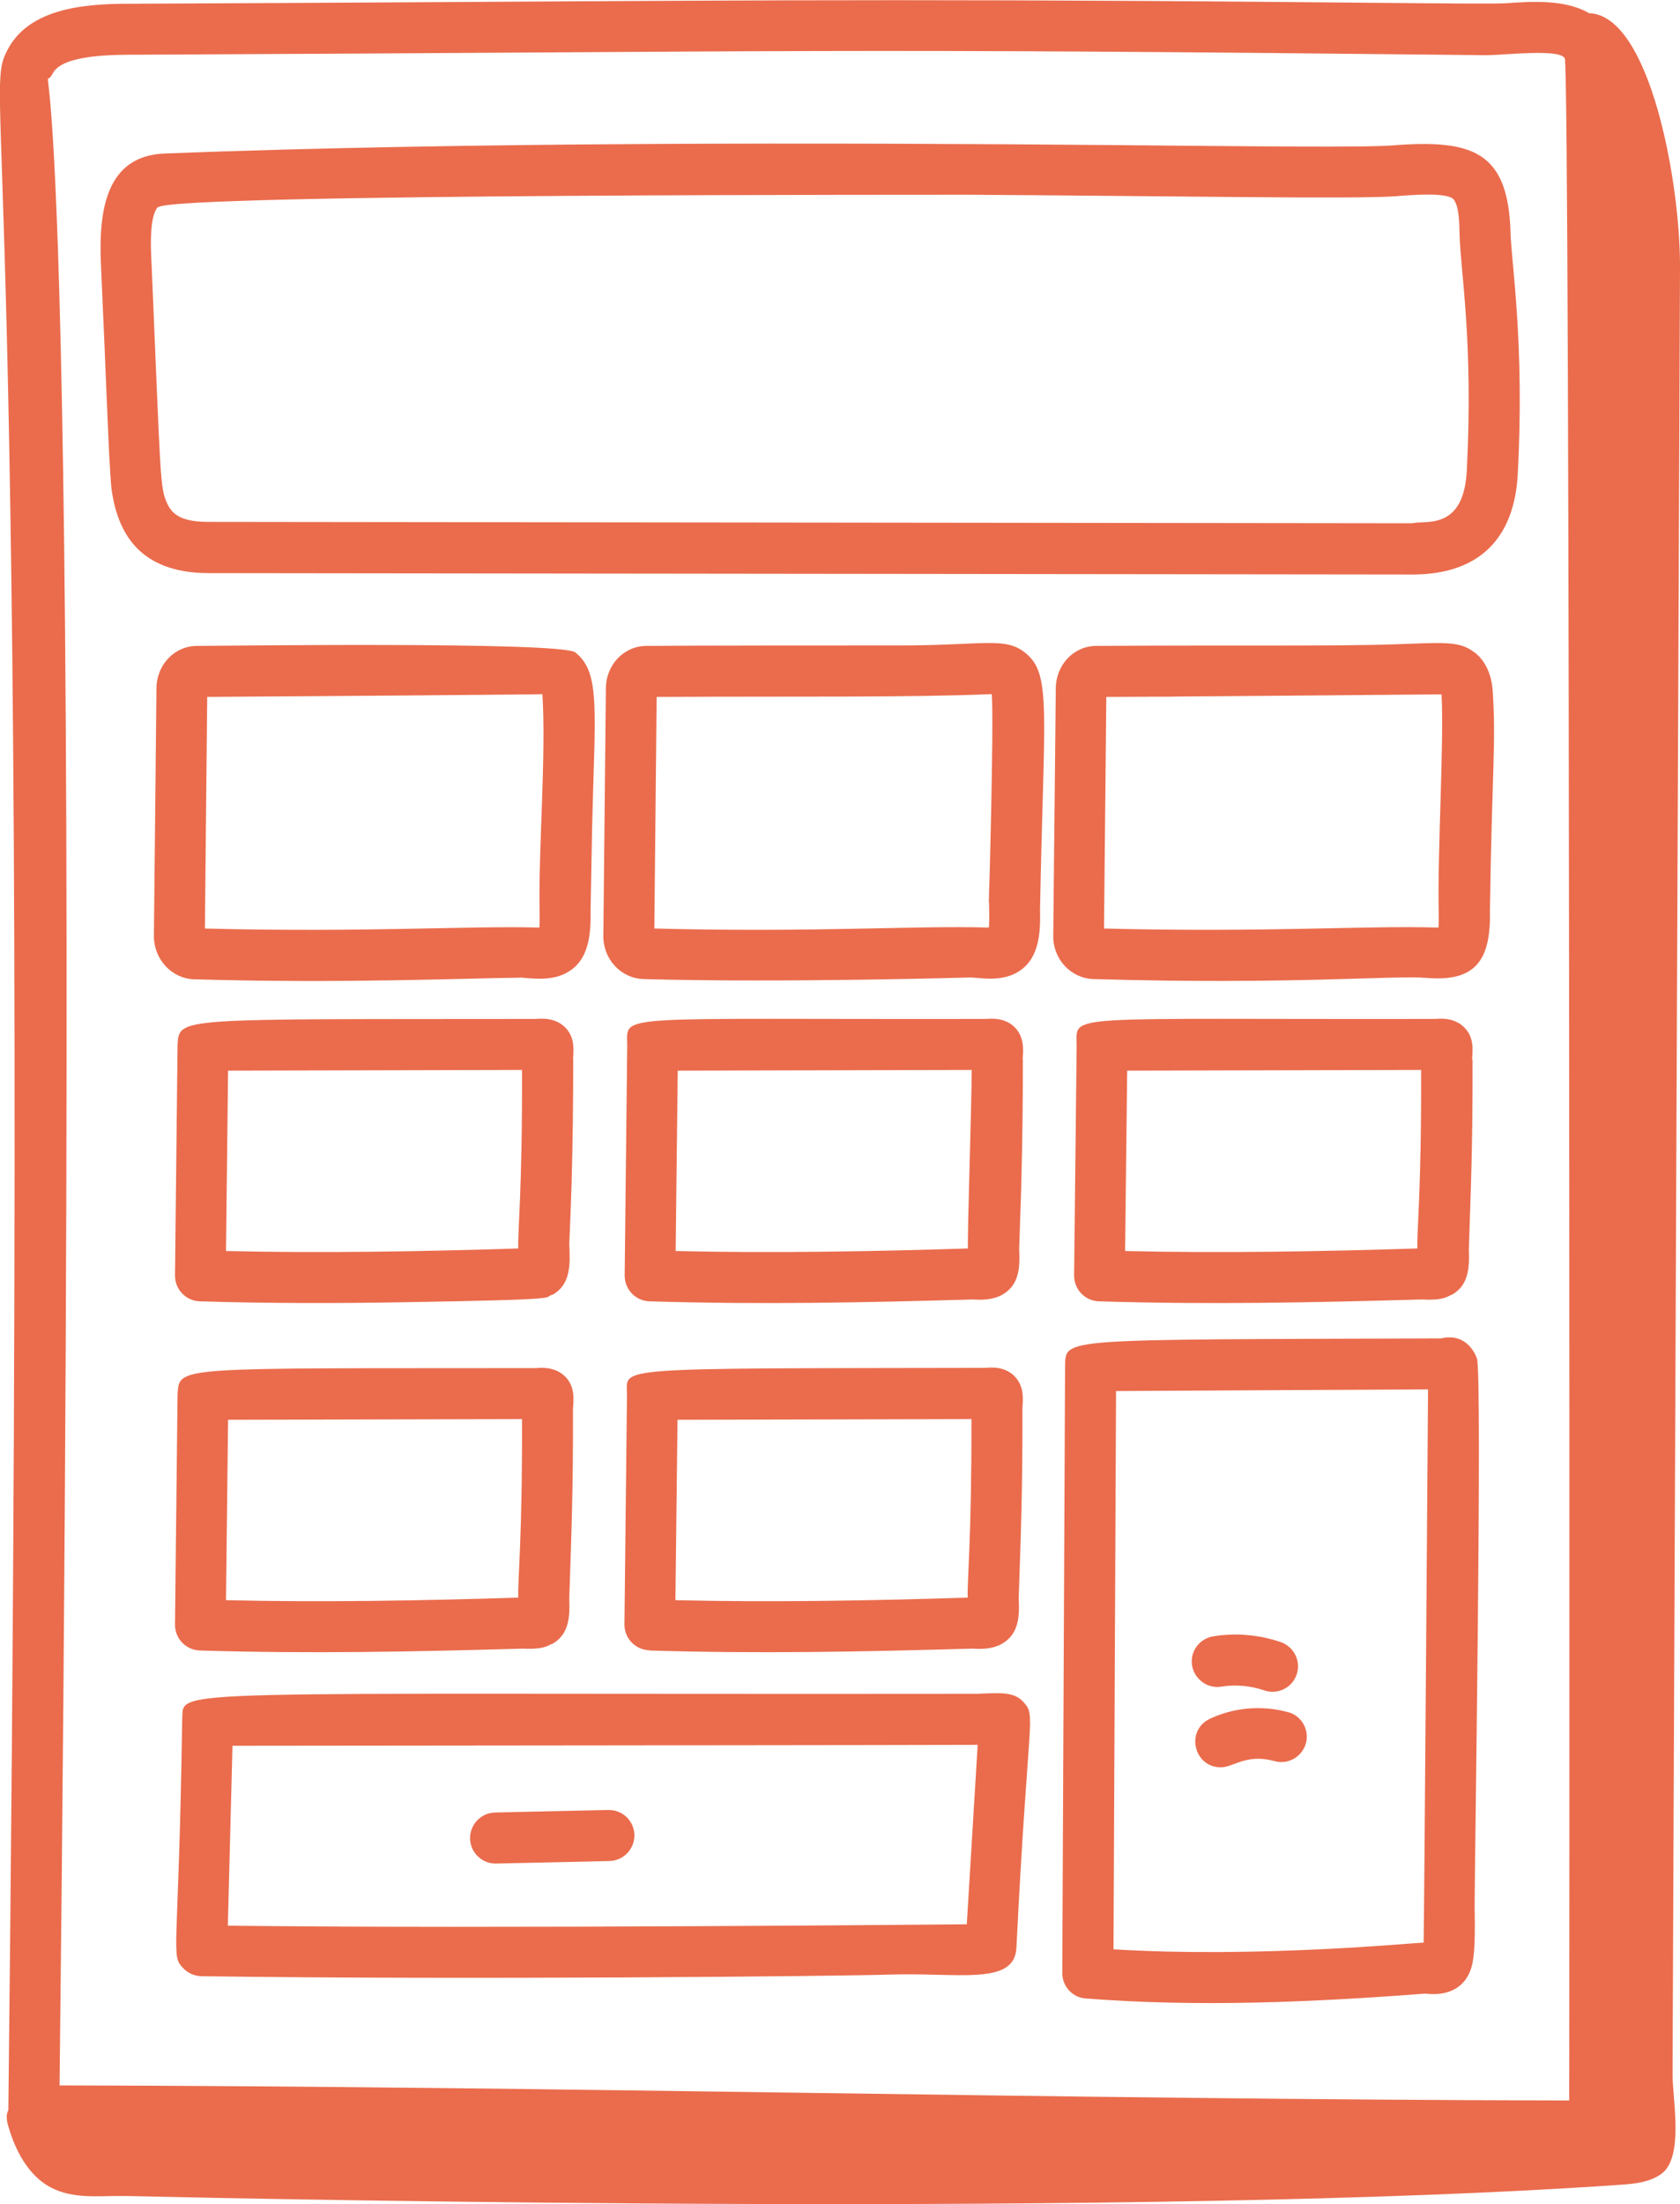
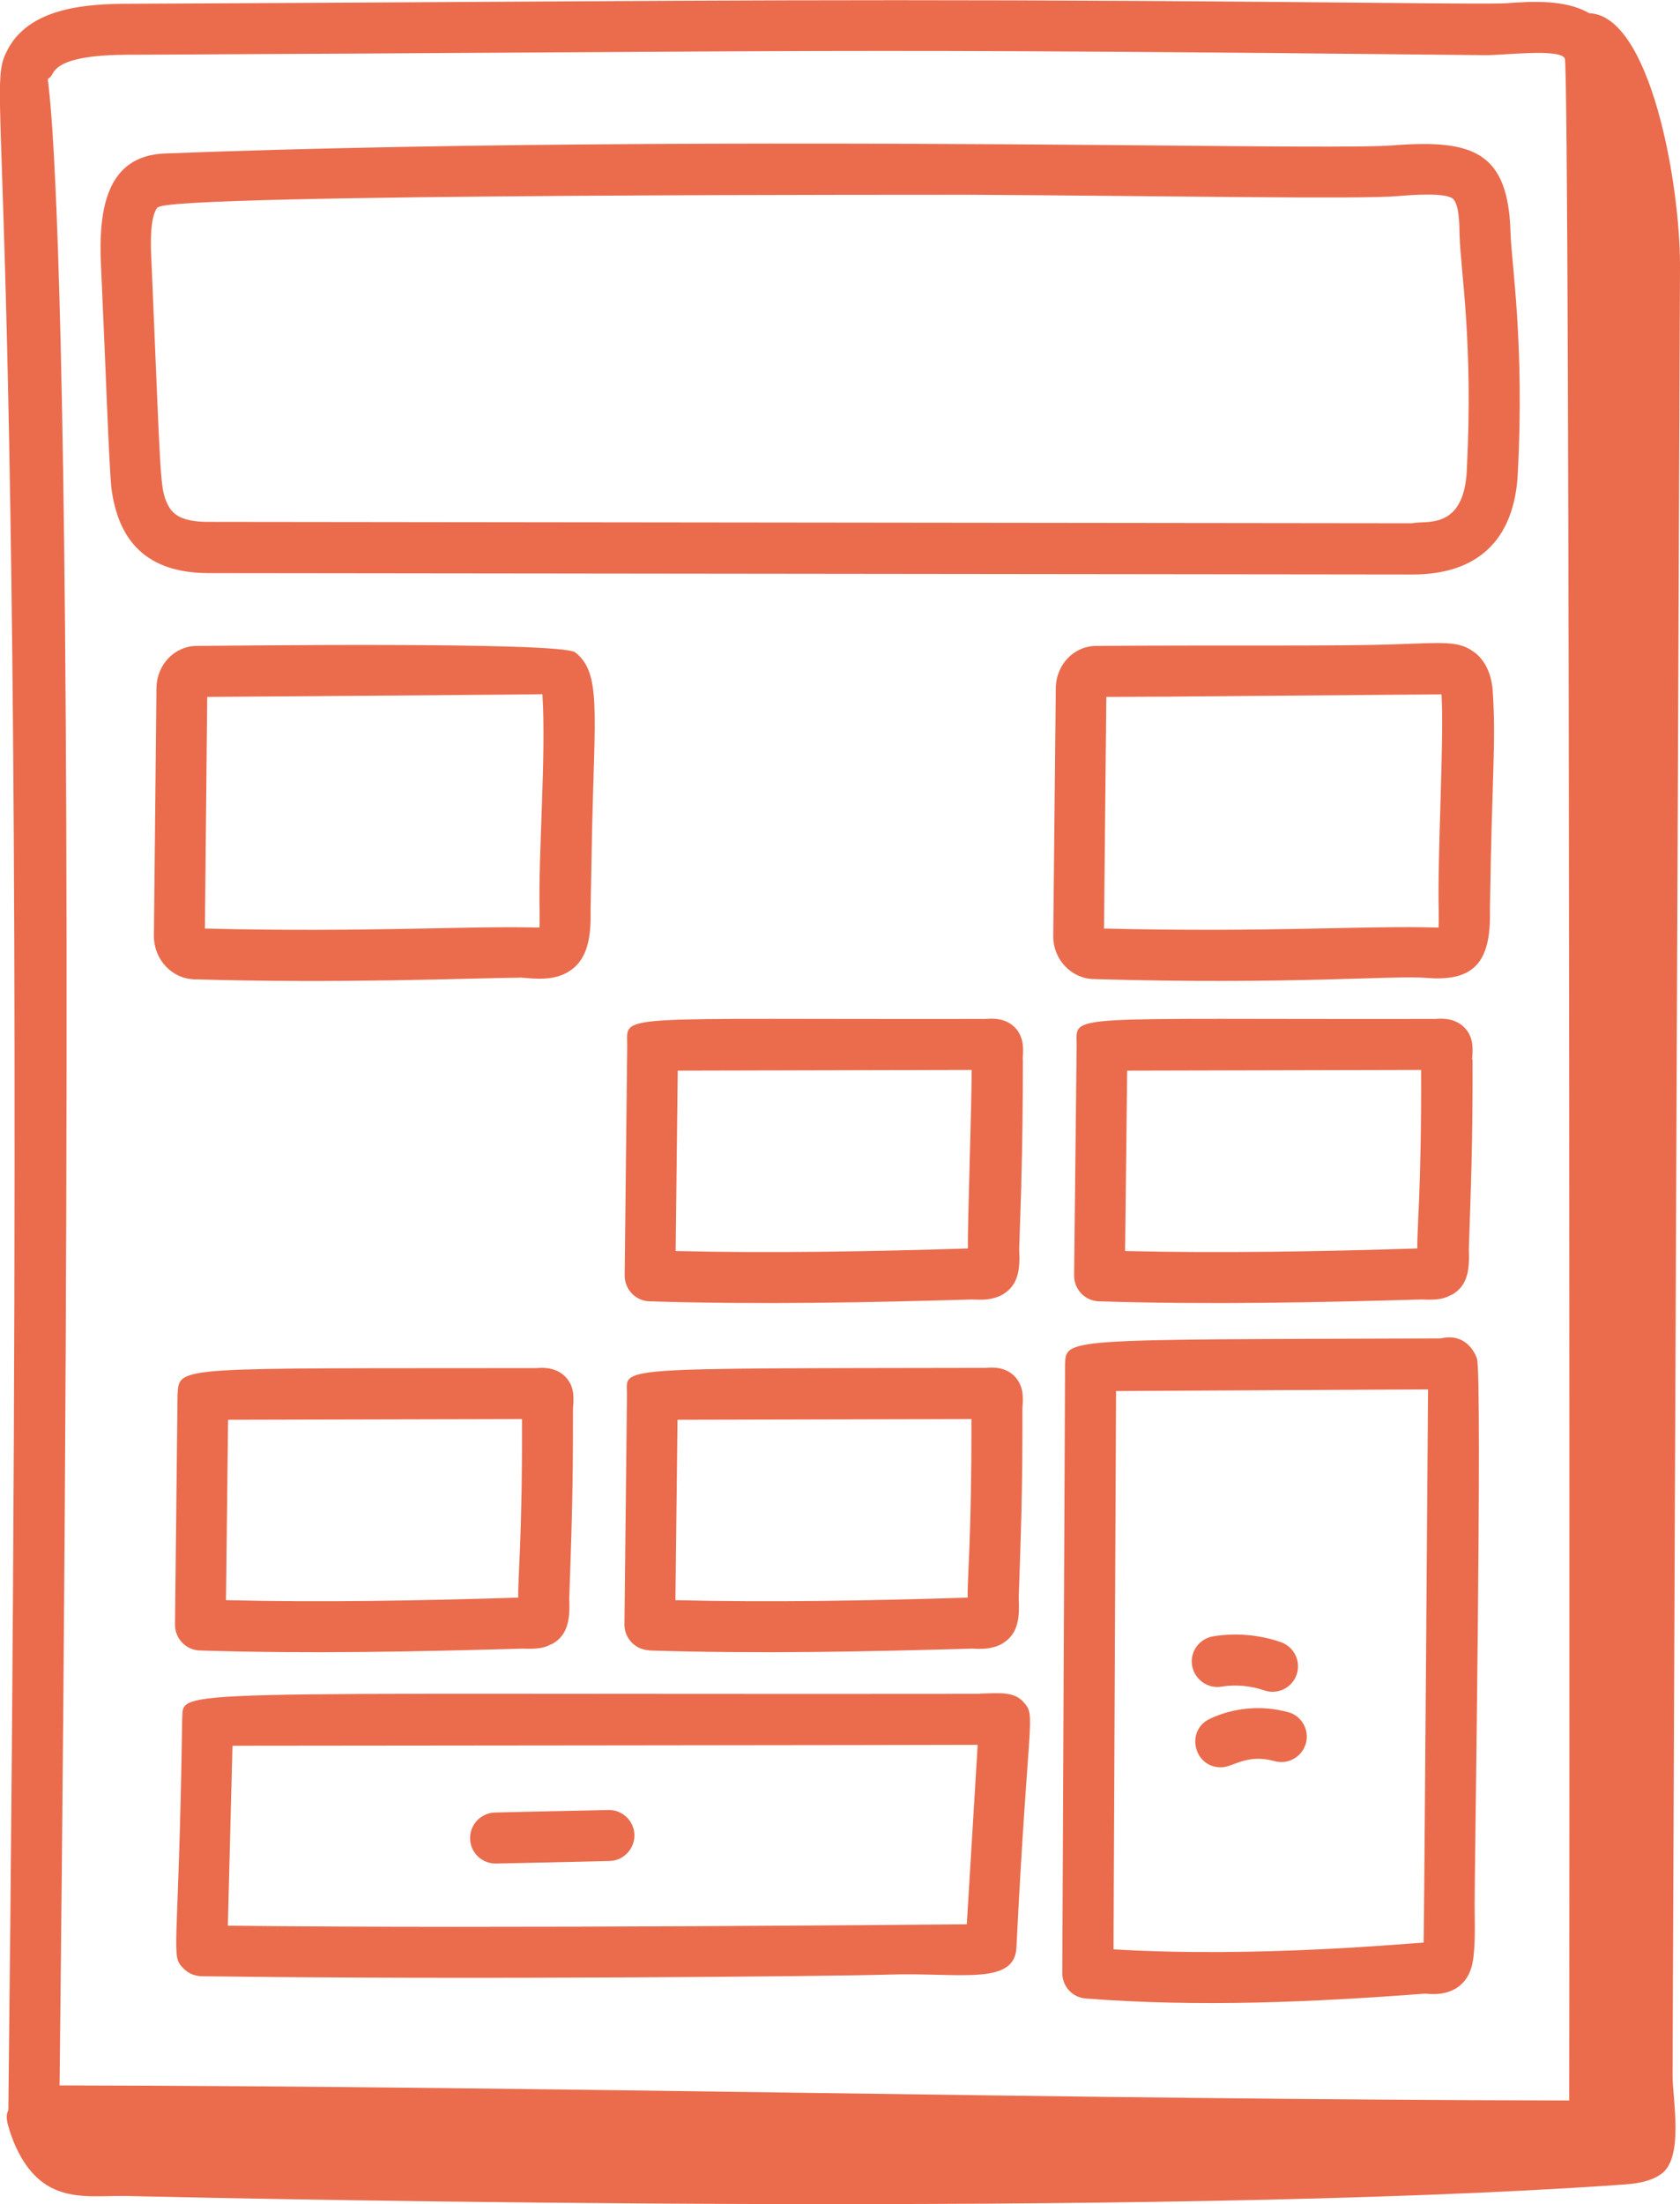
<svg xmlns="http://www.w3.org/2000/svg" id="Layer_2" data-name="Layer 2" viewBox="0 0 72.48 95.07">
  <defs>
    <style>      .cls-1 {        fill: #ea6c4d;        stroke-width: 0px;      }    </style>
  </defs>
  <g id="Capa_1" data-name="Capa 1">
    <g id="_67" data-name="67">
      <path class="cls-1" d="m72.48,11.54c.02-3.63-1.29-10.89-3.92-10.97-1.02-.6-2.47-.51-3.59-.43-.73.05-7.48-.05-15.78-.1-15.73-.09-22.76.03-43.26.12-1.71,0-4.56-.01-5.6,1.98-1.12,2.13,1.02,1.26.03,88.88-.08.14-.1.35-.01.66.29,1.03.85,2.14,1.82,2.66,1.01.54,2.16.36,3.26.38,6.64.15,44.24.93,64.41-.48.64-.04,1.31-.1,1.83-.47.99-.71.49-3.2.49-4.26.05-11.49-.15,34.74.32-77.97h0ZM2.28,3.16c.43-.81,2.6-.8,3.65-.8,30.16-.14,29.15-.29,58.18.02.79,0,3.09-.28,3.38.11.09.15.11.18.02.03.24.38.2,86.01.19,88.08-21.86-.04-43.31-.61-65.13-.65C3.66-7.22,1.39,4.86,2.28,3.16Z" />
      <path class="cls-1" d="m4.8,21c.29,2.39,1.58,3.71,4.18,3.72.17,0,52.12.06,51.96.06,2.82,0,4.39-1.5,4.54-4.33.3-5.58-.27-9.09-.31-10.38-.09-3.51-1.59-4.07-5.07-3.8-1.2.1-6.14.04-11.84-.01-12.53-.11-28.11-.14-41.15.36-2.51.1-2.88,2.39-2.75,4.9.24,5.24.32,8.05.44,9.49Zm2.03-12.06c.55-.6,34.78-.53,34.93-.54,8.67.05,16.84.2,18.52.06.6-.05,2.19-.18,2.44.15.22.29.24.94.25,1.51.04,1.59.6,4.6.31,10.2-.14,2.59-1.8,2.11-2.35,2.25l-51.96-.06c-1.22,0-1.56-.38-1.75-.78-.33-.71-.28-1-.68-10.33-.04-.72-.1-2.06.27-2.47Z" />
      <path class="cls-1" d="m63.51,45.7c.03-.4.08-.89-.26-1.3-.43-.52-1.08-.47-1.33-.45-16.26.03-15.47-.25-15.47,1.13l-.11,9.94c0,.6.47,1.09,1.07,1.11,4.81.15,9.33.05,13.95-.08,1,.06,1.14-.18,1.29-.21.71-.41.75-1.15.72-1.96.09-2.72.17-4.57.16-8.18Zm-2.36,8.15c-4.11.13-8.49.21-12.61.11l.09-7.78c.95,0,12.53-.03,12.68-.03.02,5.16-.19,6.98-.16,7.7Z" />
      <path class="cls-1" d="m44.12,45.69c.03-.39.07-.87-.26-1.29-.43-.52-1.07-.47-1.33-.45-16.26.03-15.47-.25-15.47,1.13l-.11,9.94c0,.6.47,1.09,1.07,1.11,4.88.15,9.41.05,13.95-.08.33.02.84.04,1.28-.21h0c.72-.42.76-1.15.72-1.97.12-3.56.09-2.66.09-2.81.05-1.77.07-3.54.07-5.38Zm-2.36,8.16c-4.11.13-8.5.21-12.61.11l.09-7.78c.95,0,12.53-.03,12.68-.03,0,1.62-.19,6.99-.16,7.7Z" />
-       <path class="cls-1" d="m24.72,45.7c.03-.4.08-.89-.26-1.3-.43-.52-1.08-.47-1.33-.45-15.6.02-15.39-.1-15.47,1.13l-.11,9.94c0,.6.47,1.09,1.07,1.11,2.9.09,5.86.09,8.74.04,7.46-.12,5.96-.2,6.49-.33.79-.45.75-1.34.71-2.17.04-.87.07-1.74.1-2.61.05-1.77.07-3.54.07-5.37Zm-2.36,8.15c-4.1.13-8.48.21-12.61.11l.09-7.78c.95,0,12.53-.03,12.68-.03.02,5.19-.19,6.95-.16,7.7Z" />
      <path class="cls-1" d="m28,71.19c4.8.15,9.32.05,13.95-.08.33.02.84.04,1.28-.21h0c.72-.42.76-1.15.72-1.97.09-2.7.17-4.59.16-8.19.03-.39.07-.87-.26-1.29-.43-.53-1.07-.47-1.33-.45-16.36.03-15.47-.05-15.47,1.13l-.11,9.94c0,.6.47,1.09,1.07,1.11Zm1.23-9.95c.73,0,12.53-.03,12.68-.03.01,5.23-.19,6.99-.16,7.7-4.1.13-8.47.21-12.61.11l.09-7.78Z" />
      <path class="cls-1" d="m42.28,73.06c-35.9.04-34.32-.27-34.42,1.11-.15,10.26-.52,10.14.05,10.73.2.21.48.33.78.34,11.5.16,27.57,0,29.66-.07,2.97-.1,5.39.49,5.5-1.13.5-10.11.86-10,.32-10.61-.42-.48-1.02-.4-1.89-.38h0Zm-.57,9.94c-.15,0-20.35.2-31.88.06l.2-7.76c.26,0,31.92-.03,32.15-.04l-.47,7.74Z" />
      <path class="cls-1" d="m62.17,57.73c-16.6.06-16.18-.04-16.22,1.2l-.12,26.17c0,.58.44,1.06,1.01,1.1,4.88.38,9.81.16,14.65-.21,1.09.13,1.74-.34,1.98-1.09.17-.55.17-1.48.15-2.74-.01-.87.34-22.84.1-23.56-.04-.12-.41-1.14-1.56-.87Zm-.75,26.06c-.45.01-7.15.67-13.38.29l.11-24.08c.94-.01,13.31-.07,13.46-.07,0,.15-.17,23.42-.19,23.86Z" />
      <path class="cls-1" d="m8.61,71.19c4.81.15,9.33.05,13.95-.08.99.05,1.13-.18,1.28-.21.71-.41.75-1.15.72-1.96.09-2.71.17-4.57.16-8.18.03-.4.08-.89-.26-1.3-.43-.52-1.08-.47-1.33-.45-15.6.02-15.39-.11-15.47,1.13l-.11,9.94c0,.6.47,1.09,1.07,1.11Zm1.23-9.95c.73,0,12.53-.03,12.68-.03.02,5.16-.19,6.96-.16,7.7-4.12.13-8.48.21-12.61.11l.09-7.78Z" />
-       <path class="cls-1" d="m44.21,28.14c-.85-.67-1.77-.31-5.27-.3-2.87,0-9.07,0-11.05.02-.97,0-1.74.81-1.75,1.82l-.11,10.69c-.01,1,.76,1.83,1.73,1.86,5.92.17,14.22-.07,14.07-.07.41,0,1.29.21,2.04-.21.94-.53,1.03-1.63,1-2.7.16-8.68.52-10.19-.66-11.11Zm-1.54,10.78c0,.28.03.75-.01,1.09-3.14-.1-7.41.22-14.43.04l.1-9.99c6.17-.03,10.71.03,14.45-.12,0,0,.01,0,.01,0,.09,1.47-.12,8.83-.13,8.98Z" />
      <path class="cls-1" d="m63.61,28.14c-.65-.51-1.33-.42-3.42-.35-2.43.09-7.06.03-12.89.07-.97,0-1.74.81-1.75,1.82l-.11,10.69c-.01,1,.76,1.83,1.73,1.86,8.47.25,12.94-.17,14.38-.05,2.15.18,2.78-.8,2.73-2.94.09-6.11.27-7.11.12-9.44-.05-.72-.32-1.3-.78-1.66Zm-1.54,11.99h0s0,0,0,0c0,0,0,0,0,0Zm0-.84c0,.17.01.5-.01.72-3.14-.1-7.33.22-14.43.04l.1-9.99c8.97-.05-8.03.07,14.46-.11.12,1.86-.18,6.9-.12,9.35Z" />
-       <path class="cls-1" d="m22.42,42.16c.72.07,1.44.13,2.04-.21.95-.52,1.04-1.64,1.02-2.71,0-.15.07-3.55.06-3.33.12-5.28.39-6.89-.72-7.77-.61-.48-15.53-.28-16.32-.28-.97,0-1.74.81-1.75,1.82l-.11,10.7c0,1,.77,1.83,1.73,1.86,6.37.19,11.82-.05,14.06-.07Zm.85-2.03h0s0,0,0,0c0,0,0,0,0,0Zm-14.33-10.07c3.19-.02,15.24-.11,14.45-.12,0,0,.01,0,.01,0,.17,2.63-.18,6.84-.12,9.35,0,.17.01.5-.01.72-2.93-.09-7.54.22-14.43.04l.1-9.99Z" />
+       <path class="cls-1" d="m22.42,42.16c.72.07,1.44.13,2.04-.21.95-.52,1.04-1.64,1.02-2.71,0-.15.07-3.55.06-3.33.12-5.28.39-6.89-.72-7.77-.61-.48-15.53-.28-16.32-.28-.97,0-1.74.81-1.75,1.82l-.11,10.7c0,1,.77,1.83,1.73,1.86,6.37.19,11.82-.05,14.06-.07Zm.85-2.03h0s0,0,0,0Zm-14.33-10.07c3.19-.02,15.24-.11,14.45-.12,0,0,.01,0,.01,0,.17,2.63-.18,6.84-.12,9.35,0,.17.01.5-.01.72-2.93-.09-7.54.22-14.43.04l.1-9.99Z" />
      <path class="cls-1" d="m52.69,72.75c.62-.1,1.26-.04,1.85.16.57.2,1.2-.1,1.4-.68.2-.57-.11-1.2-.68-1.4-.93-.32-1.95-.41-2.92-.25-.6.1-1.01.66-.91,1.26.1.6.68,1.01,1.26.91Z" />
      <path class="cls-1" d="m55.56,73.85c-1.11-.31-2.34-.2-3.37.29-1.05.5-.69,2.09.48,2.09.55,0,1.09-.6,2.31-.27.59.17,1.19-.18,1.36-.76.16-.58-.18-1.19-.76-1.35Z" />
      <path class="cls-1" d="m26.27,78.07c-.15,0-5.06.11-4.91.11-.61.01-1.09.52-1.08,1.12.01.6.5,1.08,1.1,1.08.15,0,5.06-.11,4.91-.11.61-.01,1.09-.52,1.08-1.12-.01-.6-.5-1.08-1.1-1.08Z" />
    </g>
  </g>
</svg>